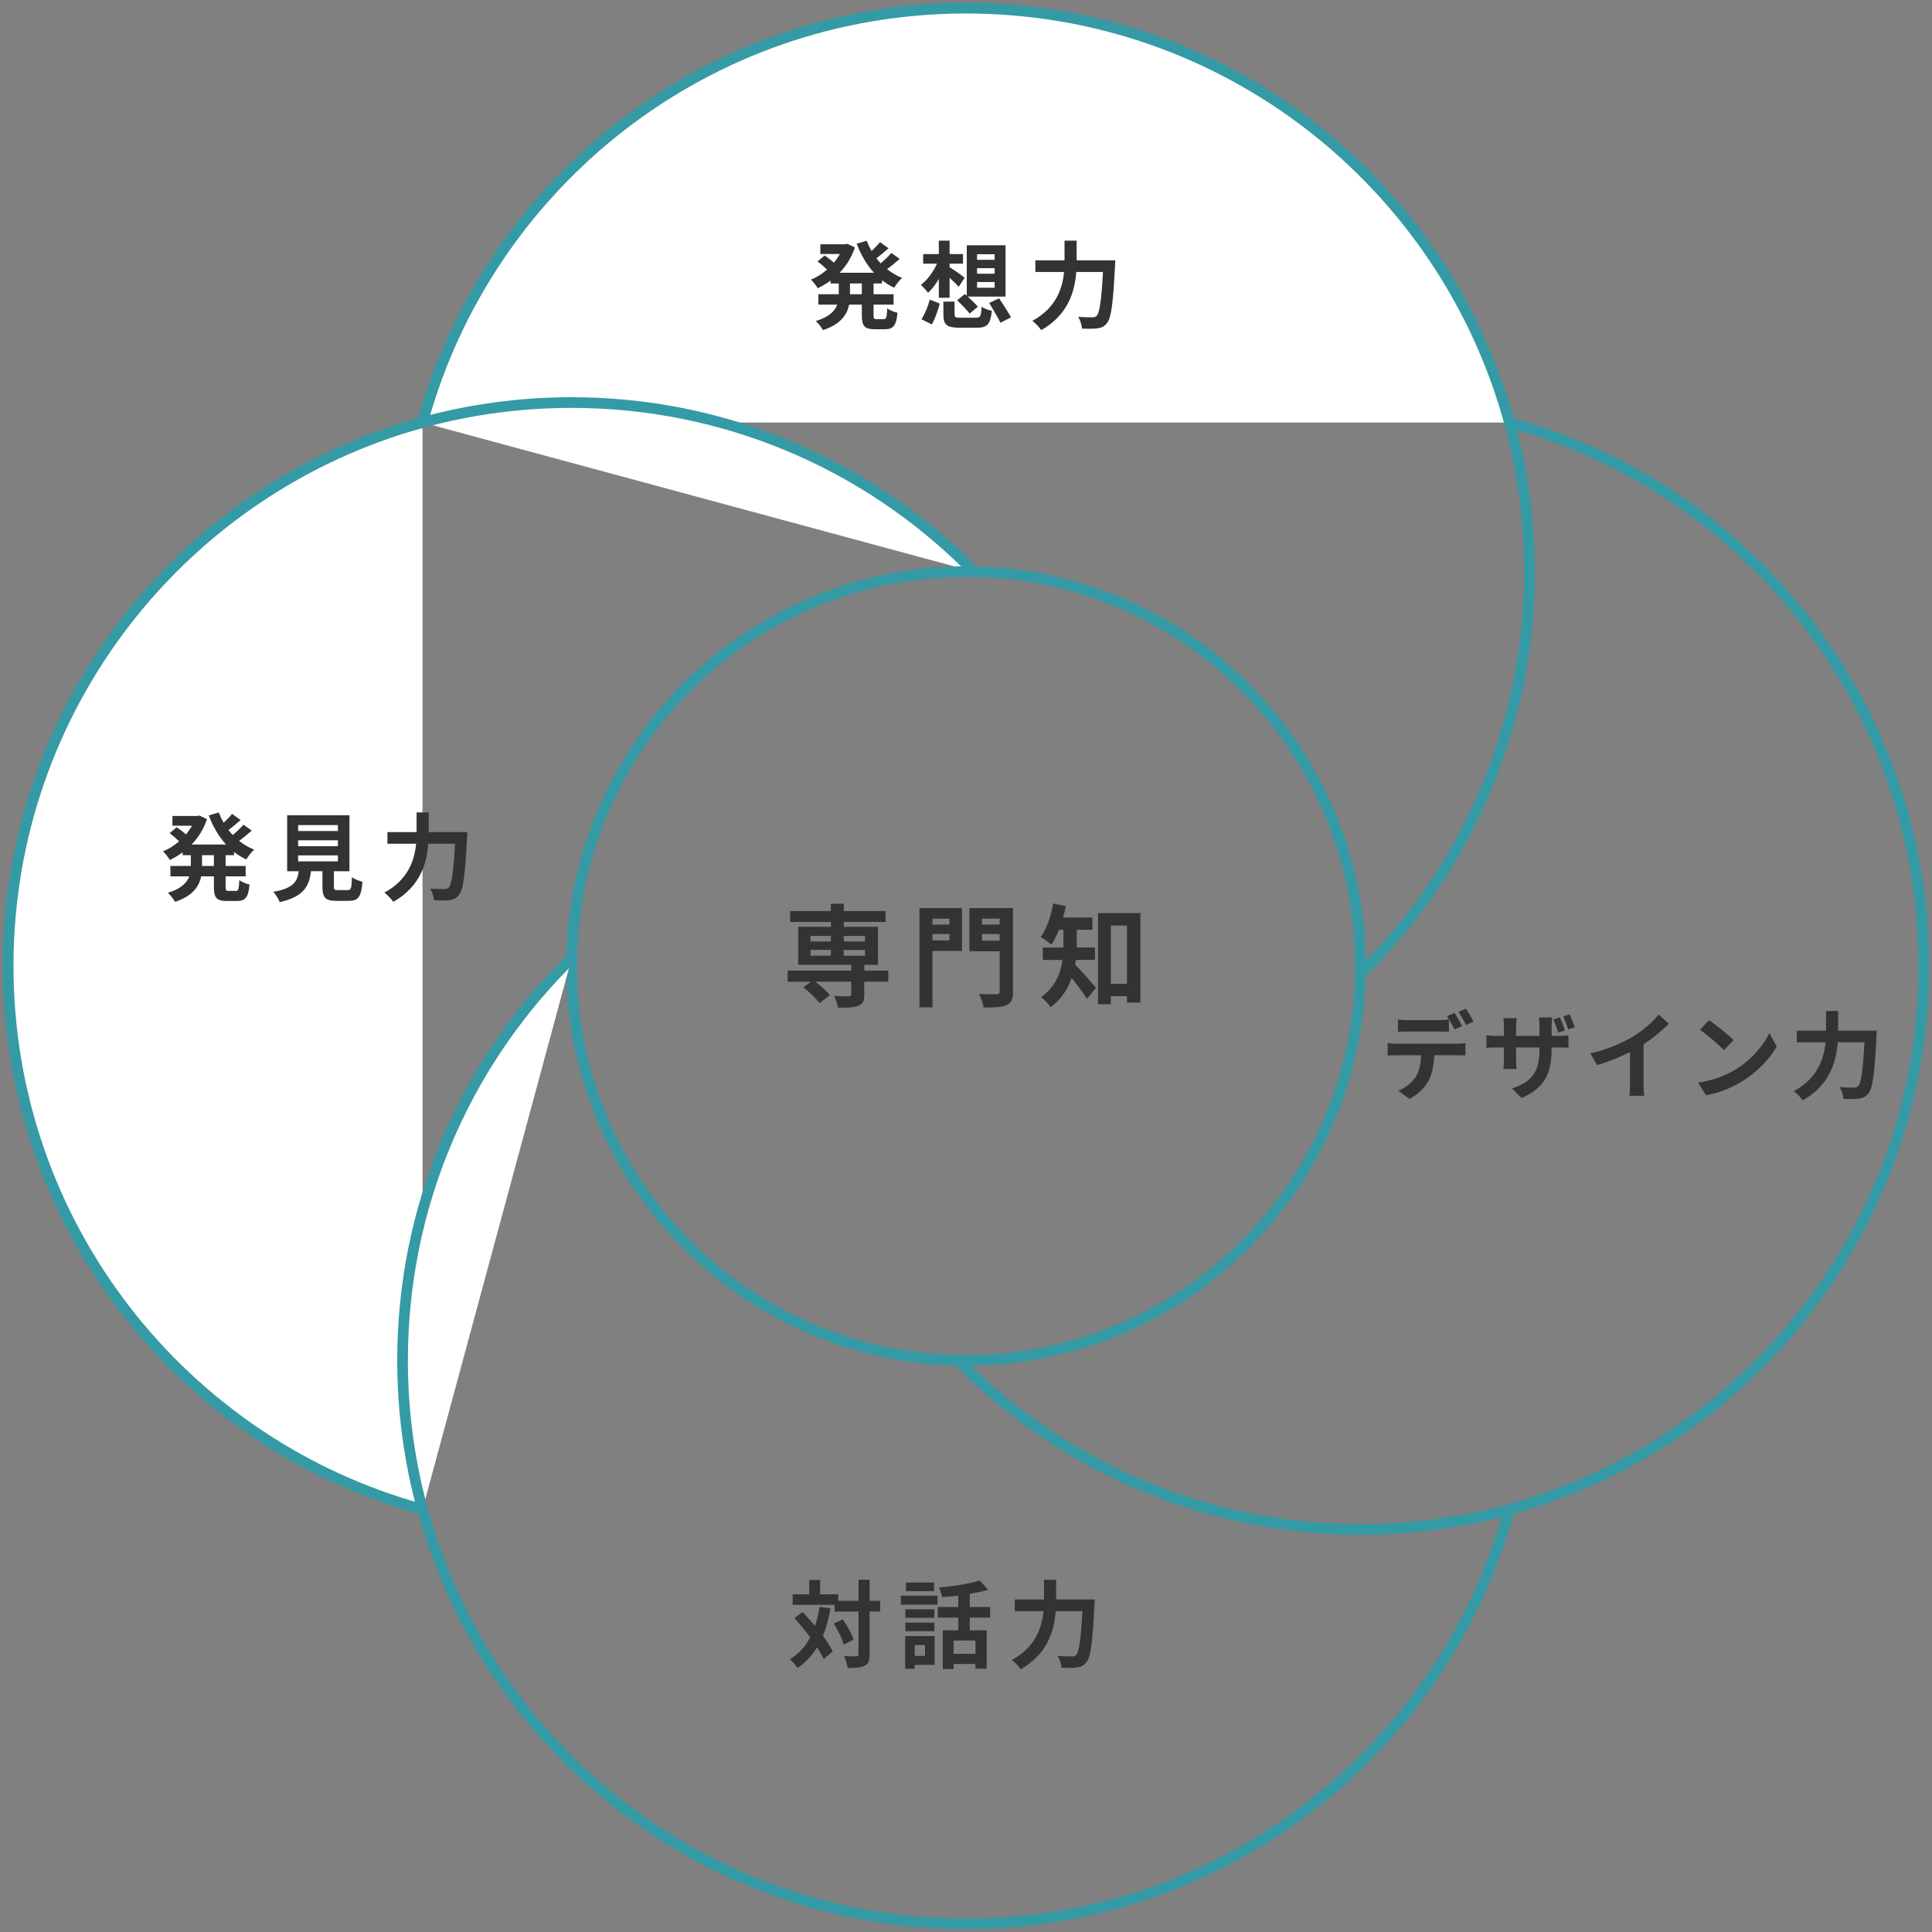
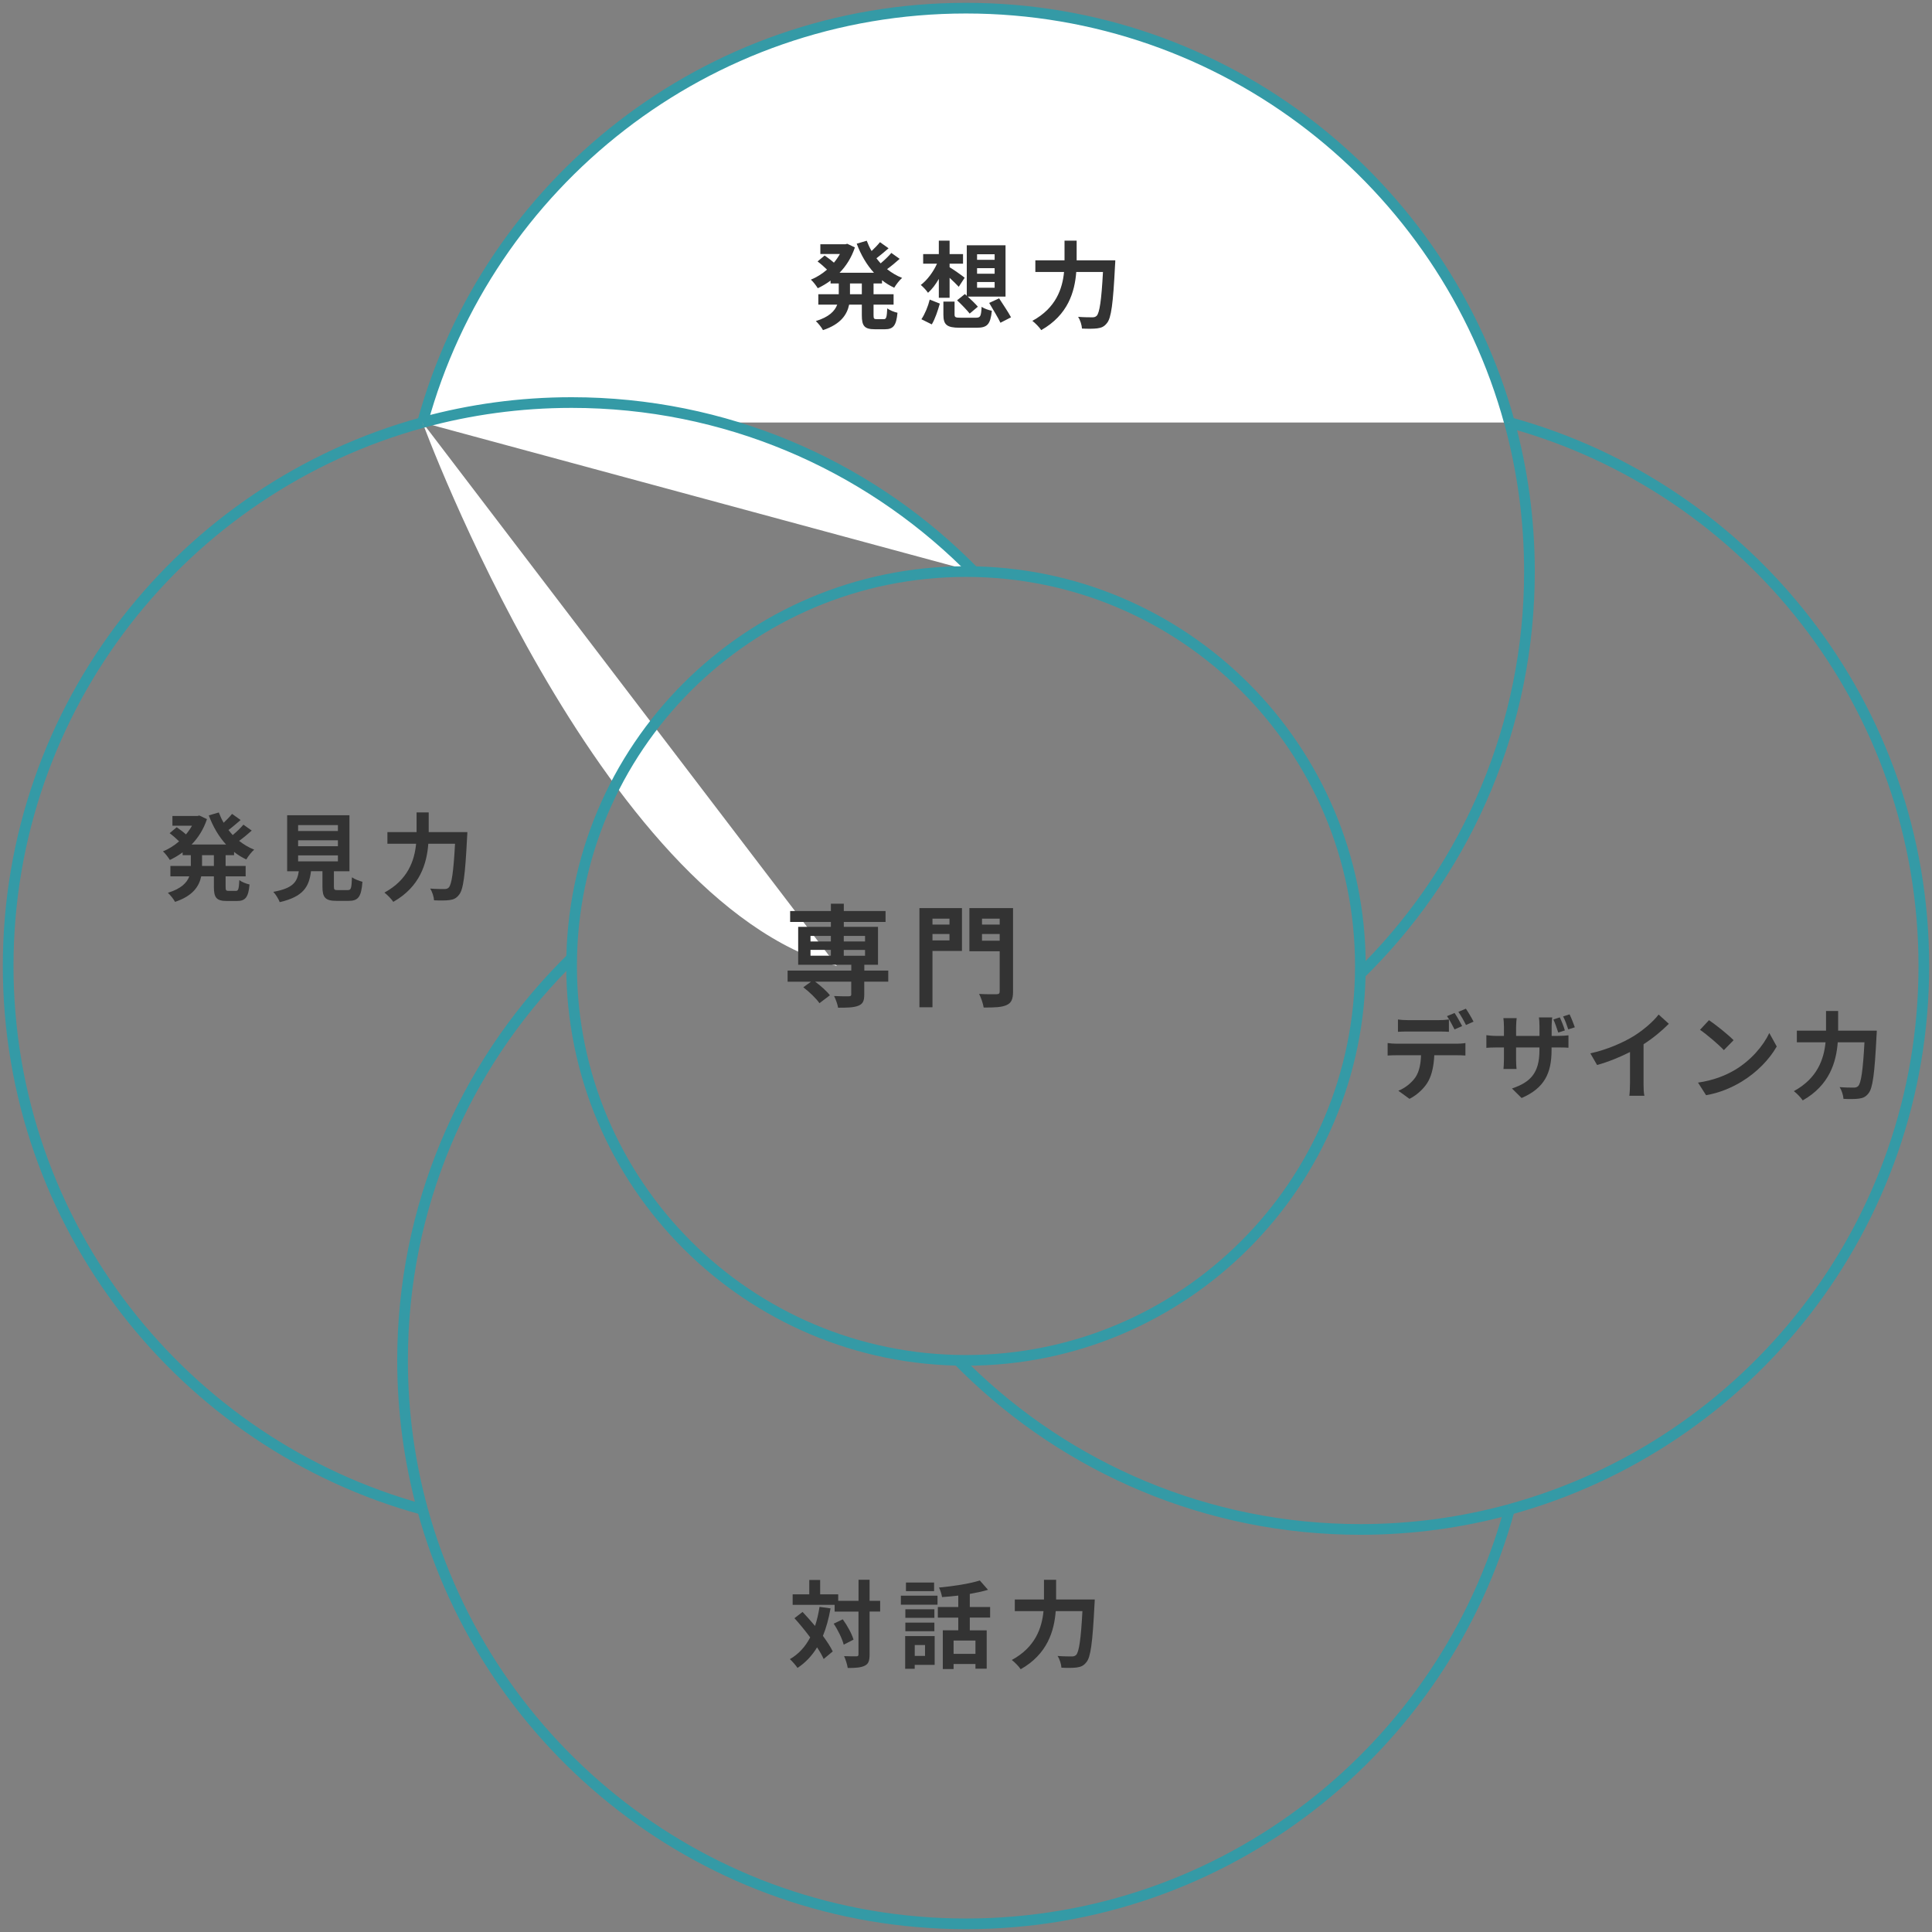
<svg xmlns="http://www.w3.org/2000/svg" fill="none" height="362" viewBox="0 0 362 362" width="362">
  <rect x="0" y="0" width="362" height="362" fill="#808080" stroke="none" />
-   <path d="m79.166 79.166c-44.744 12.253-77.637 53.198-77.637 101.83s32.893 89.585 77.645 101.831" fill="#fff" />
+   <path d="m79.166 79.166s32.893 89.585 77.645 101.831" fill="#fff" />
  <path d="m79.166 79.166c-44.744 12.253-77.637 53.198-77.637 101.83s32.893 89.585 77.645 101.831" stroke="#349aa6" stroke-miterlimit="10" stroke-width="2" />
  <path d="m282.827 282.827c44.751-12.246 77.644-53.191 77.644-101.831 0-48.639-32.893-89.584-77.644-101.83" stroke="#349aa6" stroke-miterlimit="10" stroke-width="2" />
  <path d="m282.827 79.166c-12.246-44.744-53.191-77.637-101.831-77.637-48.639 0-89.577 32.893-101.83 77.637" fill="#fff" />
  <path d="m282.827 79.166c-12.246-44.744-53.191-77.637-101.831-77.637-48.639 0-89.577 32.893-101.83 77.637" stroke="#349aa6" stroke-miterlimit="10" stroke-width="2" />
  <path d="m182.501 107.121c-.499-.507-.998-1.006-1.505-1.505-19.046-18.674-45.124-30.189-73.898-30.189-9.668 0-19.031 1.304-27.932 3.739" fill="#fff" />
  <path d="m182.501 107.121c-.499-.507-.998-1.006-1.505-1.505-19.046-18.674-45.124-30.189-73.898-30.189-9.668 0-19.031 1.304-27.932 3.739" stroke="#349aa6" stroke-miterlimit="10" stroke-width="2" />
  <path d="m79.166 282.827c12.246 44.751 53.191 77.644 101.83 77.644 48.64 0 89.585-32.893 101.831-77.644" stroke="#349aa6" stroke-miterlimit="10" stroke-width="2" />
  <path d="m179.499 254.879c.499.507.998 1.006 1.505 1.505 19.046 18.674 45.123 30.189 73.898 30.189 9.668 0 19.031-1.303 27.932-3.739" stroke="#349aa6" stroke-miterlimit="10" stroke-width="2" />
  <path d="m180.996 254.894c40.813 0 73.898-33.085 73.898-73.898 0-40.812-33.085-73.898-73.898-73.898s-73.898 33.086-73.898 73.898c0 40.813 33.085 73.898 73.898 73.898z" stroke="#349aa6" stroke-miterlimit="10" stroke-width="2" />
-   <path d="m107.121 179.499c-.507.499-1.006.998-1.505 1.505-18.674 19.046-30.189 45.124-30.189 73.898 0 9.668 1.304 19.031 3.739 27.932" fill="#fff" />
  <path d="m107.121 179.499c-.507.499-1.006.998-1.505 1.505-18.674 19.046-30.189 45.124-30.189 73.898 0 9.668 1.304 19.031 3.739 27.932" stroke="#349aa6" stroke-miterlimit="10" stroke-width="2" />
  <path d="m254.879 182.501c.507-.499 1.006-.998 1.505-1.505 18.674-19.046 30.189-45.124 30.189-73.898 0-9.668-1.303-19.031-3.739-27.932" stroke="#349aa6" stroke-miterlimit="10" stroke-width="2" />
  <g fill="#333">
    <path d="m155.62 301.37c-.343 1.915-.805 3.628-1.43 5.147.767 1.036 1.43 2.056 1.84 2.913l-1.699 1.415c-.283-.64-.715-1.393-1.236-2.182-.946 1.571-2.16 2.86-3.665 3.858-.268-.432-.998-1.266-1.43-1.646 1.661-.961 2.898-2.339 3.806-4.074-.931-1.252-1.966-2.518-2.949-3.598l1.519-1.177c.752.804 1.557 1.698 2.339 2.629.358-1.087.641-2.286.842-3.575l2.056.283zm9.296.589h-1.981v8.007c0 1.199-.194 1.788-.894 2.131-.678.357-1.751.446-3.203.432-.075-.589-.395-1.594-.678-2.22.983.052 1.966.037 2.287.037.305 0 .409-.089.409-.372v-8.008h-4.469v-1.266h-7.866v-1.966h3.114v-2.697h2.041v2.697h3.382v1.214h3.806v-3.948h2.071v3.948h1.981v2.018zm-7.009 1.452c.856 1.177 1.713 2.734 2.018 3.807l-1.84.946c-.268-1.073-1.057-2.719-1.877-3.933z" />
    <path d="m168.796 298.987h6.868v1.683h-6.868zm6.332 12.961h-3.739v.73h-1.788v-6.131h5.527zm-.052-8.812h-5.438v-1.609h5.438zm-5.438.894h5.438v1.609h-5.438zm5.385-5.9h-5.273v-1.609h5.273zm-3.627 10.101v2.041h1.929v-2.041zm10.316-5.132v2.376h3.166v7.188h-2.108v-.879h-4.097v.946h-2.018v-7.263h2.897v-2.376h-3.828v-1.981h3.828v-2.145c-1.035.126-2.056.216-3.039.283-.074-.522-.342-1.341-.573-1.788 2.718-.253 5.735-.715 7.649-1.326l1.535 1.751c-1.021.305-2.198.551-3.412.767v2.45h3.807v1.982h-3.807zm1.058 4.29h-4.097v2.488h4.097z" />
    <path d="m205.124 299.687s-.015.73-.052 1.021c-.358 7.113-.715 9.794-1.505 10.726-.536.7-1.058.893-1.825 1.005-.663.09-1.773.09-2.86.037-.037-.64-.32-1.594-.73-2.197 1.125.089 2.182.089 2.644.089.373 0 .589-.052.842-.283.536-.551.894-2.897 1.177-8.208h-5.006c-.283 3.702-1.534 8.044-6.562 10.89-.343-.536-1.147-1.341-1.661-1.736 4.432-2.413 5.631-6.026 5.937-9.154h-5.378v-2.182h5.467v-3.688h2.272v3.688h7.24z" />
    <path d="m163.678 53.111v2.019h3.754v1.952h-3.754v1.966c0 .663.089.752.588.752h1.341c.462 0 .551-.343.641-2.019.432.343 1.326.7 1.914.819-.216 2.398-.789 3.091-2.339 3.091h-1.914c-1.952 0-2.428-.626-2.428-2.629v-1.981h-2.376c-.395 1.877-1.572 3.665-4.902 4.775-.253-.499-.908-1.304-1.34-1.698 2.487-.767 3.56-1.877 4.007-3.076h-3.538v-1.952h3.828v-2.019h-1.534v-.536c-.752.551-1.557 1.035-2.398 1.43-.283-.462-.842-1.214-1.289-1.609 1.073-.432 2.108-1.087 3.024-1.877-.462-.462-1.177-1.087-1.773-1.534l1.326-1.11c.536.372 1.237.894 1.736 1.341.432-.521.804-1.058 1.124-1.624h-3.664v-1.825h4.685l.357-.089 1.431.678c-.626 1.877-1.624 3.471-2.876 4.752h6.451c-1.378-1.505-2.451-3.359-3.233-5.452l1.877-.551c.254.663.551 1.326.909 1.929.574-.536 1.177-1.162 1.572-1.661l1.609 1.147c-.753.641-1.557 1.341-2.272 1.877.253.343.521.641.789.946.73-.611 1.505-1.356 2.004-1.952l1.557 1.11c-.753.678-1.594 1.378-2.361 1.929.856.678 1.787 1.236 2.823 1.646-.499.41-1.148 1.266-1.483 1.84-.819-.395-1.594-.857-2.286-1.415v.611h-1.572zm-2.197 0h-2.22v2.019h2.22z" />
    <path d="m175.901 52.269c-.611 1.058-1.289 1.952-2.018 2.592-.306-.462-.932-1.125-1.356-1.467 1.177-.879 2.339-2.428 3.039-3.985h-2.592v-1.803h2.935v-2.518h2.018v2.518h2.518v1.803h-2.518v.663c.715.41 2.413 1.624 2.823 1.966l-1.11 1.698c-.409-.447-1.072-1.087-1.713-1.683v3.739h-2.018v-3.523zm-3.255 7.545c.641-.946 1.251-2.413 1.557-3.68l1.892.752c-.358 1.274-.879 2.86-1.505 3.896l-1.951-.968zm10.212-.283c.842 0 .968-.253 1.073-2.056.432.343 1.326.641 1.914.752-.268 2.555-.857 3.181-2.823 3.181h-3.218c-2.428 0-3.039-.589-3.039-2.451v-2.451h2.093v2.413c0 .536.179.611 1.147.611h2.861zm-2.071-4.432.358.32v-9.46h7.262v9.616h-7.076c.7.641 1.468 1.393 1.892 1.892l-1.534 1.289c-.499-.64-1.557-1.736-2.362-2.488l1.468-1.177zm2.287-6.421h3.292v-1.035h-3.292zm0 2.607h3.292v-1.035h-3.292zm0 2.629h3.292v-1.073h-3.292zm4.127 1.981c.715 1.11 1.75 2.629 2.234 3.56l-1.981 1.02c-.432-.946-1.415-2.518-2.108-3.717l1.862-.857z" />
    <path d="m208.973 48.783s-.014.73-.052 1.02c-.357 7.113-.715 9.795-1.504 10.726-.537.7-1.058.894-1.825.998-.663.089-1.773.089-2.861.037-.037-.641-.32-1.594-.73-2.197 1.125.089 2.183.089 2.645.089.372 0 .588-.052.841-.283.537-.551.894-2.898 1.177-8.208h-5.005c-.283 3.702-1.535 8.044-6.562 10.89-.343-.536-1.147-1.341-1.661-1.736 4.431-2.413 5.631-6.026 5.936-9.154h-5.378v-2.183h5.467v-3.687h2.272v3.687z" />
    <path d="m42.273 160.237v2.019h3.754v1.951h-3.754v1.967c0 .662.089.752.589.752h1.341c.462 0 .551-.343.641-2.019.432.343 1.326.7 1.914.82-.216 2.398-.789 3.091-2.339 3.091h-1.914c-1.952 0-2.428-.626-2.428-2.63v-1.981h-2.376c-.395 1.877-1.572 3.665-4.901 4.775-.253-.499-.909-1.304-1.341-1.699 2.488-.767 3.561-1.877 4.007-3.076h-3.538v-1.951h3.829v-2.019h-1.534v-.536c-.752.551-1.557 1.035-2.398 1.43-.283-.462-.842-1.214-1.289-1.609 1.073-.432 2.108-1.088 3.024-1.877-.462-.462-1.177-1.088-1.773-1.535l1.326-1.109c.536.372 1.236.893 1.736 1.34.432-.521.804-1.057 1.125-1.623h-3.665v-1.825h4.685l.357-.09 1.43.678c-.626 1.877-1.624 3.471-2.875 4.752h6.45c-1.378-1.504-2.451-3.359-3.233-5.452l1.877-.551c.253.663.551 1.326.909 1.929.574-.536 1.177-1.162 1.572-1.661l1.609 1.147c-.752.64-1.557 1.341-2.272 1.877.253.343.521.641.789.946.73-.611 1.505-1.356 2.004-1.952l1.557 1.11c-.752.678-1.594 1.378-2.361 1.929.857.678 1.788 1.237 2.823 1.647-.499.409-1.147 1.266-1.482 1.839-.819-.394-1.594-.856-2.287-1.415v.611h-1.572zm-2.197 0h-2.22v2.019h2.22z" />
    <path d="m65.155 166.777c.626 0 .715-.306.789-2.399.462.343 1.415.701 1.966.842-.216 2.845-.79 3.575-2.577 3.575h-2.287c-2.108 0-2.629-.64-2.629-2.644v-2.912h-2.145c-.357 2.897-1.415 4.774-5.862 5.795-.194-.574-.767-1.468-1.199-1.929 3.739-.678 4.484-1.877 4.775-3.859h-2.182v-10.495h11.672v10.495h-2.912v2.898c0 .573.104.64.789.64h1.803zm-9.296-11.069h7.456v-1.11h-7.456zm0 2.846h7.456v-1.11h-7.456zm0 2.845h7.456v-1.125h-7.456z" />
    <path d="m87.568 155.909s-.015.73-.052 1.021c-.357 7.113-.715 9.795-1.505 10.726-.536.7-1.058.894-1.825.998-.663.089-1.773.089-2.86.037-.037-.64-.32-1.594-.73-2.197 1.125.089 2.183.089 2.644.089.372 0 .588-.052.842-.283.536-.551.894-2.897 1.177-8.208h-5.005c-.283 3.702-1.534 8.044-6.562 10.89-.343-.537-1.147-1.341-1.661-1.736 4.432-2.413 5.631-6.026 5.936-9.154h-5.378v-2.183h5.467v-3.687h2.272v3.687z" />
    <path d="m272.931 195.562c.372 0 1.162-.037 1.646-.126v2.338c-.462-.037-1.147-.052-1.646-.052h-4.186c-.09 1.877-.41 3.486-1.058 4.738-.626 1.236-2.004 2.629-3.59 3.433l-2.093-1.519c1.266-.484 2.517-1.505 3.232-2.555.73-1.11.969-2.555 1.021-4.097h-4.544c-.536 0-1.214.015-1.713.052v-2.338c.536.074 1.162.126 1.713.126h11.21zm-9.065-2.286c-.626 0-1.378.014-1.929.052v-2.309c.573.089 1.326.126 1.914.126h5.706c.61 0 1.325-.037 1.929-.126v2.309c-.611-.038-1.304-.052-1.929-.052h-5.684zm8.67-.395c-.372-.73-.931-1.803-1.415-2.488l1.43-.589c.447.663 1.073 1.788 1.415 2.451zm2.13-3.881c.462.678 1.125 1.803 1.431 2.428l-1.416.626c-.372-.752-.946-1.788-1.43-2.466z" />
    <path d="m291.932 194.095c.931 0 1.468-.052 1.952-.104v2.324c-.395-.038-1.021-.053-1.929-.053h-1.237v.462c0 4.365-1.326 7.151-5.616 9.013l-1.803-1.788c3.397-1.147 5.147-2.845 5.147-7.135v-.552h-4.379v2.198c0 .767.052 1.504.089 1.84h-2.451c.038-.343.09-1.073.09-1.84v-2.198h-1.378c-.879 0-1.52.038-1.915.075v-2.376c.321.037 1.036.141 1.915.141h1.378v-1.735c0-.641-.052-1.252-.105-1.594h2.488c-.037.342-.104.908-.104 1.609v1.713h4.38v-1.84c0-.7-.052-1.289-.104-1.624h2.487c-.037.358-.104.931-.104 1.624v1.84h1.214zm.038-.626c-.254-.752-.574-1.735-.909-2.45l1.199-.395c.343.715.752 1.75.946 2.45zm1.877-.588c-.254-.767-.589-1.736-.969-2.429l1.214-.394c.343.715.753 1.75.984 2.428l-1.237.395z" />
    <path d="m307.947 202.981c0 .79.037 1.892.164 2.339h-2.823c.074-.432.126-1.557.126-2.339v-5.862c-1.84.931-4.074 1.862-6.167 2.428l-1.267-2.182c3.129-.678 6.131-2.004 8.134-3.233 1.803-1.125 3.665-2.719 4.663-4.037l1.915 1.735c-1.356 1.356-2.965 2.697-4.738 3.829v7.33z" />
    <path d="m325.004 200.516c3.054-1.803 5.378-4.544 6.511-6.957l1.392 2.517c-1.355 2.414-3.739 4.879-6.614 6.615-1.802 1.087-4.112 2.093-6.629 2.517l-1.505-2.361c2.786-.395 5.11-1.304 6.845-2.339zm-.178-5.617-1.825 1.862c-.931-.998-3.166-2.912-4.469-3.806l1.683-1.802c1.214.819 3.575 2.681 4.611 3.754z" />
    <path d="m351.656 193.112s-.015.73-.053 1.02c-.357 7.114-.715 9.795-1.504 10.726-.537.7-1.058.894-1.825.998-.663.09-1.773.09-2.86.038-.038-.641-.321-1.595-.73-2.198 1.124.09 2.182.09 2.644.09.372 0 .588-.053.842-.283.536-.552.893-2.898 1.176-8.209h-5.005c-.283 3.702-1.534 8.045-6.562 10.89-.343-.536-1.147-1.341-1.661-1.736 4.432-2.413 5.631-6.025 5.936-9.154h-5.378v-2.182h5.468v-3.687h2.271v3.687z" />
    <path d="m166.419 183.931h-4.484v2.443c0 1.192-.268 1.751-1.147 2.086-.856.335-2.086.357-3.754.357-.104-.67-.439-1.564-.752-2.19 1.087.06 2.398.06 2.756.045.357 0 .461-.082.461-.357v-2.376h-6.755c1.042.774 2.189 1.795 2.756 2.547l-1.959 1.482c-.581-.856-1.9-2.13-3.025-2.979l1.438-1.043h-4.38v-2.086h11.933v-1.087h-9.951v-7.114h6.13v-.916h-7.635v-2.041h7.635v-1.378h2.421v1.378h7.821v2.041h-7.821v.916h6.405v7.114h-2.562v1.087h4.484v2.086zm-14.554-7.531h3.813v-1.042h-3.813zm0 2.667h3.813v-1.087h-3.813zm6.234-3.709v1.042h3.985v-1.042zm3.985 2.629h-3.985v1.088h3.985z" />
    <path d="m180.244 178.181h-5.527v10.554h-2.443v-18.584h7.97zm-5.527-6.049v1.103h3.188v-1.103zm3.188 4.067v-1.191h-3.188v1.191zm11.91 9.594c0 1.415-.312 2.131-1.206 2.525-.894.417-2.25.477-4.298.462-.104-.708-.499-1.877-.857-2.547 1.311.082 2.838.059 3.278.059.439-.022.581-.149.581-.543v-7.509h-5.676v-8.089h8.178zm-5.817-13.661v1.103h3.315v-1.103zm3.315 4.127v-1.251h-3.315v1.251z" />
-     <path d="m201.584 179.864c-.044.291-.082.581-.149.857 1.088 1.065 3.337 3.672 3.918 4.357l-1.668 2.086c-.686-1.088-1.877-2.652-2.898-3.918-.707 2.041-1.936 4.007-3.94 5.467-.335-.521-1.251-1.505-1.773-1.877 2.711-1.937 3.672-4.544 4.007-6.964h-3.694v-2.339h3.858v-3.315h-.834c-.417 1.065-.894 2.026-1.415 2.793-.462-.417-1.438-1.124-2.004-1.437 1.125-1.505 1.922-3.903 2.339-6.28l2.376.477c-.149.73-.313 1.438-.521 2.145h5.504v2.295h-2.942v3.314h3.419v2.339h-3.59zm12.097-8.782v16.767h-2.525v-1.192h-3.024v1.505h-2.399v-17.08zm-2.525 13.244v-10.905h-3.024v10.905z" />
  </g>
</svg>